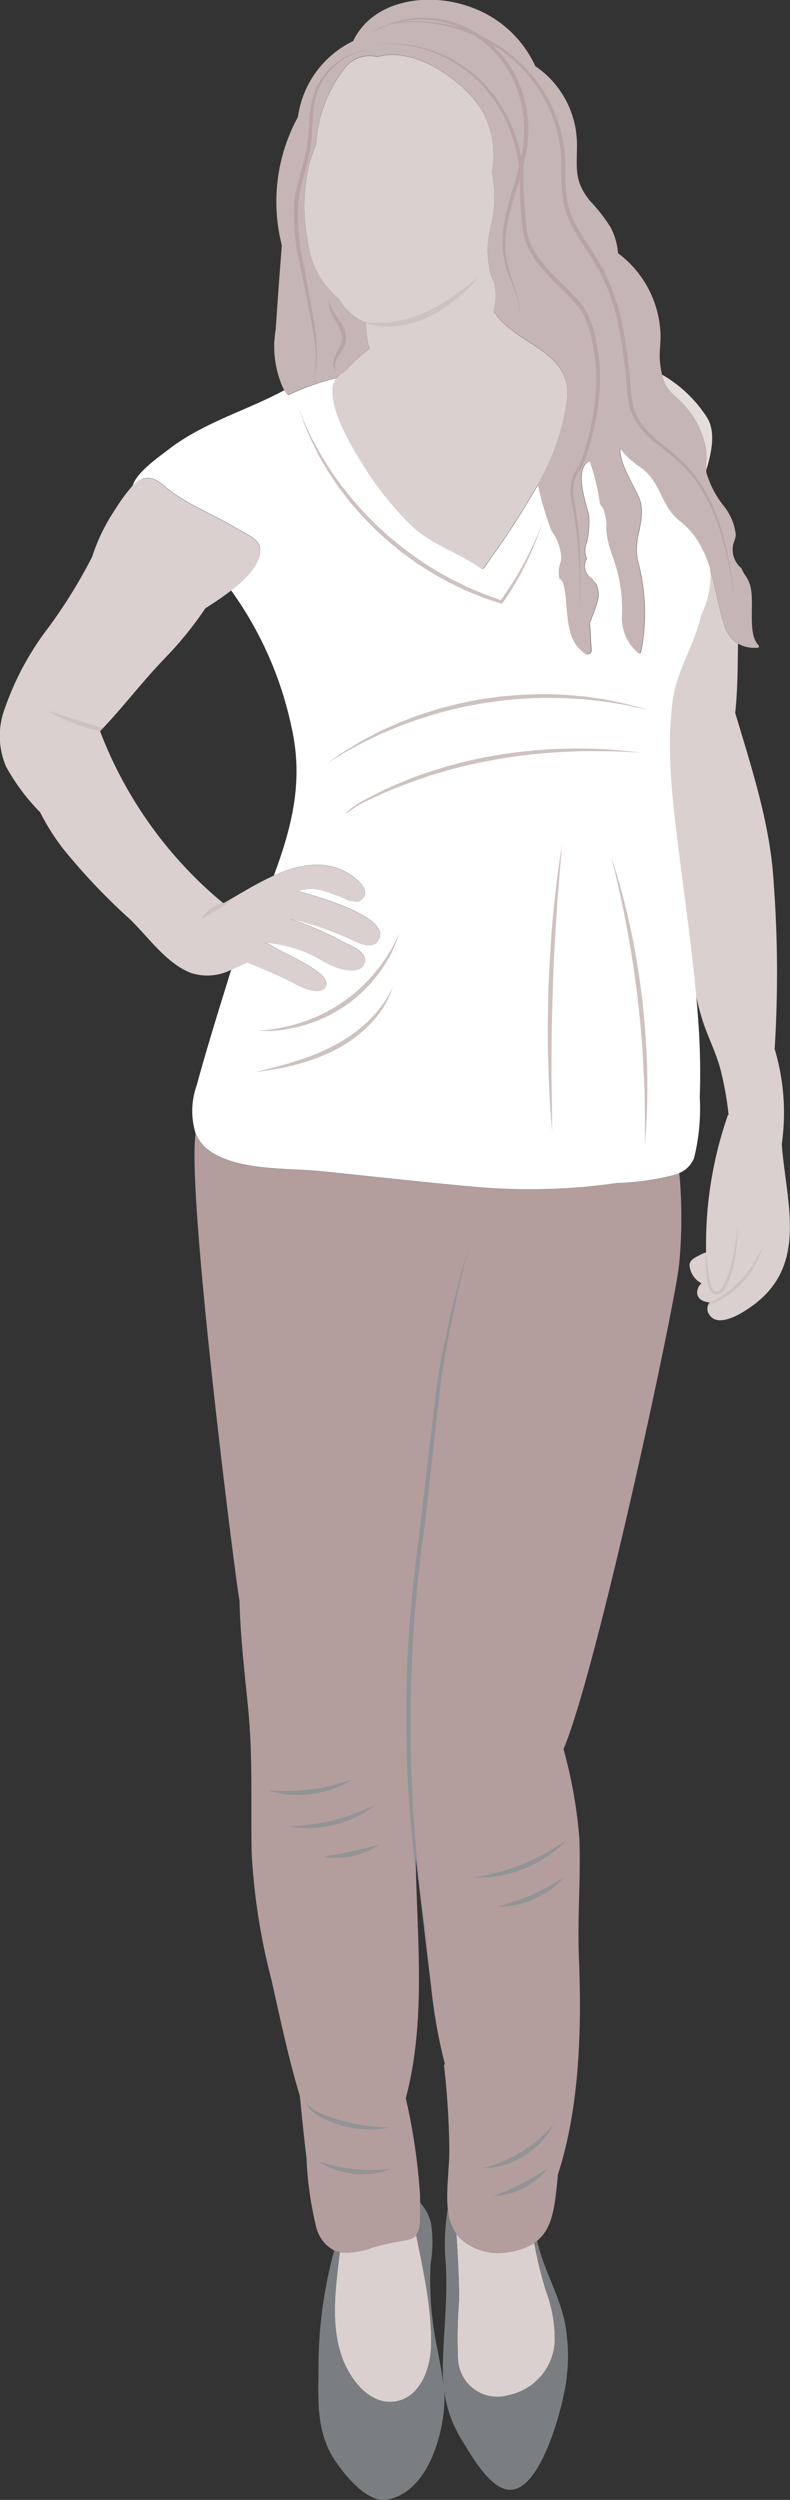
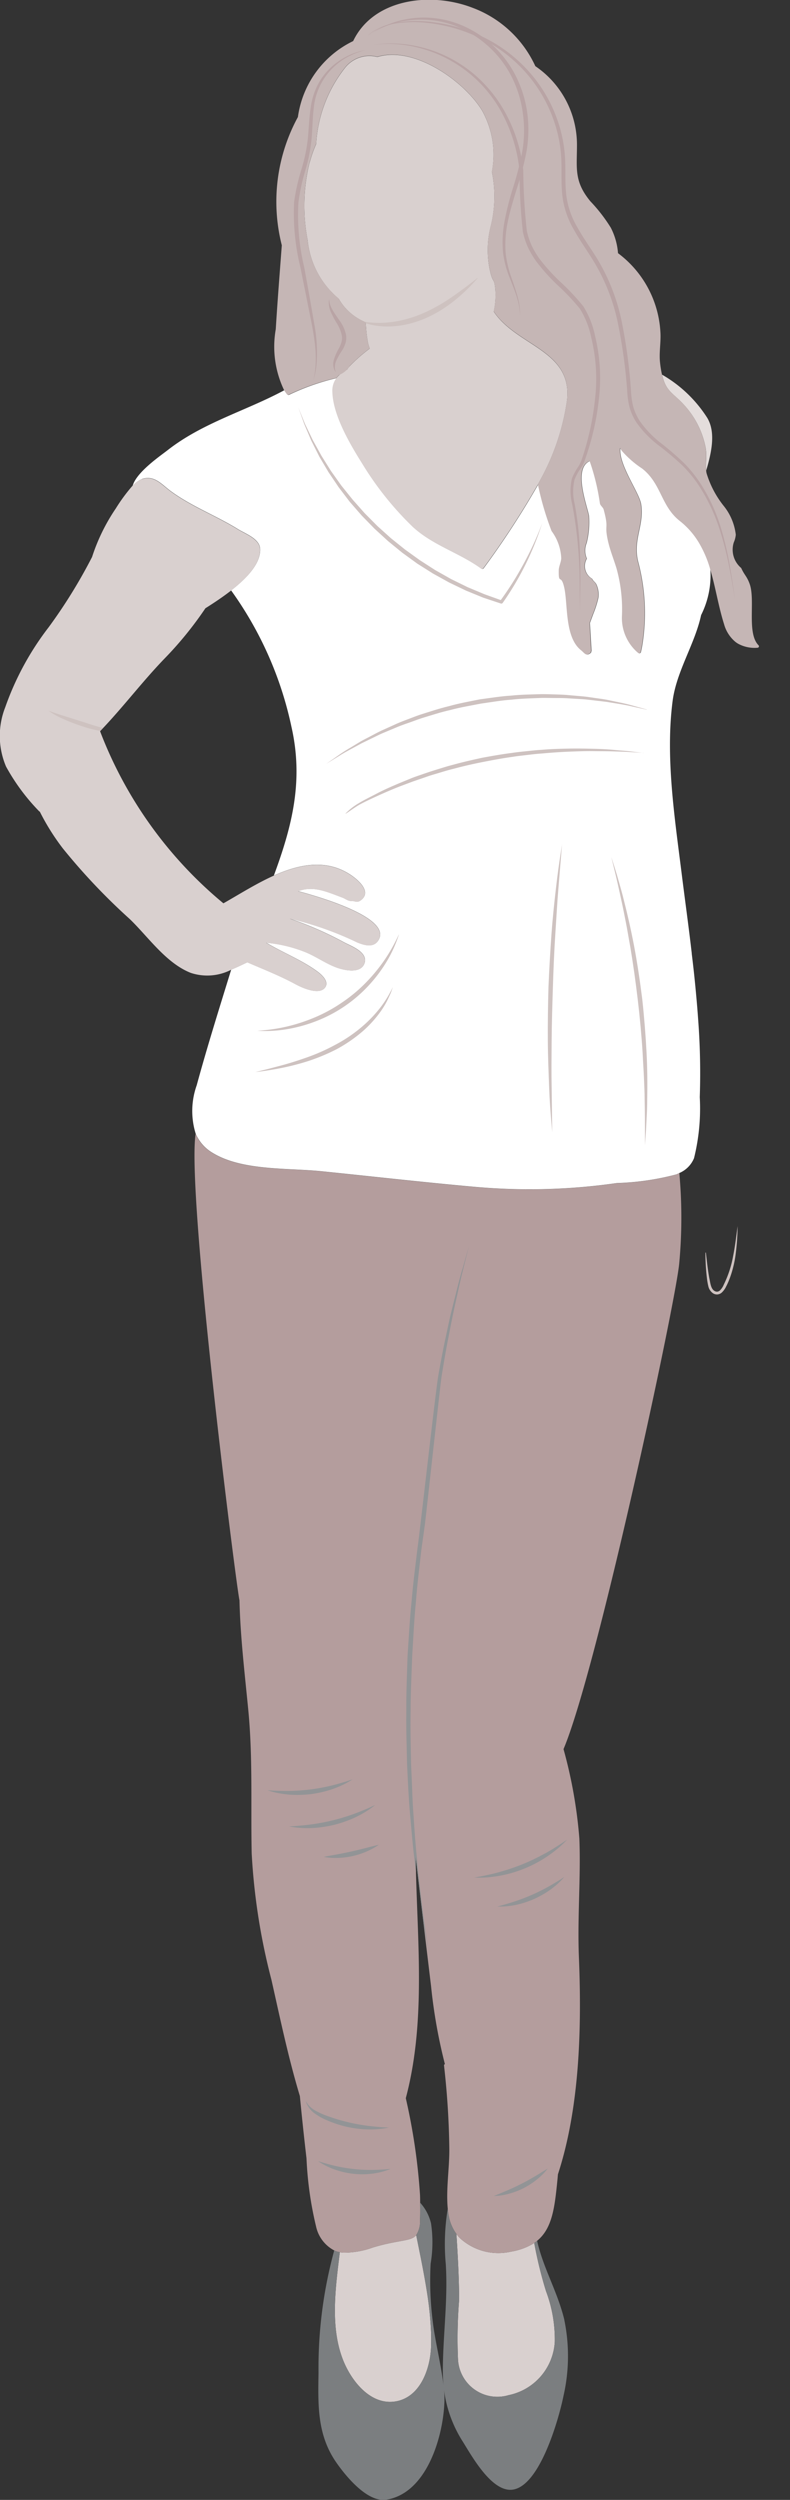
<svg xmlns="http://www.w3.org/2000/svg" width="50.864" height="160.805" viewBox="0 0 50.864 160.805">
  <rect x="0" y="0" width="50.864" height="160.805" fill="#333333" stroke="none" />
  <g id="グループ_39584" data-name="グループ 39584" transform="translate(0)">
    <path id="パス_119698" data-name="パス 119698" d="M342.927,1069.077c-.191-1.245-.456-2.5-.7-3.72a.663.663,0,0,1-.226.18c-.424.212-1.2.2-2.58.621a5.379,5.379,0,0,1-1.918.325c-.065-.008-.129-.016-.194-.029-.271,2.251-.621,4.692.159,6.807.51,1.391,1.76,3.034,3.382,2.8s2.287-2.084,2.333-3.546c.009-.285.008-.571,0-.861a21.565,21.565,0,0,0-.254-2.567s0,0,0-.009" transform="translate(-315.429 -921.583)" fill="#d9d0cf" />
    <path id="パス_119699" data-name="パス 119699" d="M350.094,1065.859c-.073.045-.145.092-.226.133a4.058,4.058,0,0,1-1.26.422,3.66,3.66,0,0,1-3.307-.876,2.222,2.222,0,0,1-.219-.262c.093,1.409.168,2.82.176,4.233a31.18,31.18,0,0,0-.073,3.833,2.536,2.536,0,0,0,3.258,2.305,3.721,3.721,0,0,0,2.973-3.418,8.8,8.8,0,0,0-.566-3.276,26.434,26.434,0,0,1-.756-3.094" transform="translate(-315.697 -921.58)" fill="#d9d0cf" />
-     <path id="パス_119700" data-name="パス 119700" d="M360.688,979.221a.055.055,0,0,1,0,.035q.165,1.318.284,2.649a16.353,16.353,0,0,0,.456,1.731c.341,1.034.845,2,1.125,3.062a20.433,20.433,0,0,1,.524,2.926.087.087,0,0,0-.058.058,25.246,25.246,0,0,0-1.389,8.789,3.724,3.724,0,0,0-.486.214c-.233.129-.544.268-.584.568a1.424,1.424,0,0,0,.775,1.208.827.827,0,0,0-.279.514c-.042.5.379.675.8.718a.643.643,0,0,0-.01.8c.613.93,2.322-.258,2.815-.622,3.557-2.623,2.121-6.616,1.839-10.358a14.272,14.272,0,0,0-.457-6.123,78.875,78.875,0,0,0-.073-10.85c-.223-3.628-1.417-7.253-2.467-10.772.161-1.469.158-2.984.181-4.441a1.678,1.678,0,0,1-.189-.13,2.27,2.27,0,0,1-.709-1.116c-.377-1.189-.556-2.428-.909-3.581a5.7,5.7,0,0,1-.591,2.986c-.4,1.848-1.582,3.6-1.833,5.518-.467,3.588.118,7.413.57,11.024.215,1.728.453,3.459.658,5.192" transform="translate(-316.167 -917.914)" fill="#d9d0cf" />
    <path id="パス_119701" data-name="パス 119701" d="M330.537,1022.08c.055,2.354.336,4.691.566,7.055.3,3.082.157,6.13.221,9.241a40.8,40.8,0,0,0,1.271,8.13c.563,2.5,1.088,5.015,1.831,7.48q.193,2.007.427,4.007a22.905,22.905,0,0,0,.617,4.387,2.285,2.285,0,0,0,1.169,1.537,1.069,1.069,0,0,0,.191.075l.169.038c.065.012.13.02.194.029a5.4,5.4,0,0,0,1.918-.326c1.383-.425,2.155-.408,2.58-.621a.659.659,0,0,0,.226-.179,1.663,1.663,0,0,0,.246-.983c.015-.291.015-.653.007-1.106,0-.158,0-.328-.009-.511a39.2,39.2,0,0,0-.915-6.21c1.337-5.03.711-10.326.634-15.527q.489,4.151.993,8.32a33.966,33.966,0,0,0,.891,5.017.08.08,0,0,0-.056.095,52.331,52.331,0,0,1,.34,5.327c.015,1.247-.221,2.617-.1,3.876.008.1.02.208.037.307.016.117.041.229.065.337a2.831,2.831,0,0,0,.455.979,2.226,2.226,0,0,0,.219.262,3.658,3.658,0,0,0,3.307.876,4.073,4.073,0,0,0,1.261-.422c.08-.042.153-.087.225-.133,0,0,0,0,.009-.008.06-.042.121-.088.177-.133.975-.8,1.128-2.145,1.3-3.852.015-.14.026-.281.038-.423,1.428-4.371,1.531-9.555,1.349-14.012-.1-2.542.131-5.078.031-7.59a30.392,30.392,0,0,0-1.02-5.749c2.161-5.114,7.22-28.725,7.449-31.239a31.584,31.584,0,0,0,.007-5.816c-.063.031-.125.058-.19.089a16.779,16.779,0,0,1-3.848.562,39.525,39.525,0,0,1-9.2.236c-3.282-.29-6.559-.666-9.833-1-2.122-.217-5.083-.019-6.976-1.174a2.631,2.631,0,0,1-.94-.93,2.578,2.578,0,0,1-.157-.309c-.585,3.923,2.616,29.067,2.821,29.991" transform="translate(-315.119 -919.158)" fill="#b49d9d" />
    <path id="パス_119702" data-name="パス 119702" d="M351.728,1070.739c-.436-1.817-1.367-3.338-1.753-5.09-.056.045-.117.091-.177.133,0,0-.008,0-.008.008a26.434,26.434,0,0,0,.756,3.094,8.8,8.8,0,0,1,.566,3.276,3.722,3.722,0,0,1-2.973,3.419,2.537,2.537,0,0,1-3.258-2.306,30.988,30.988,0,0,1,.073-3.833c-.008-1.413-.083-2.824-.176-4.233a2.829,2.829,0,0,1-.454-.979c-.024-.108-.049-.22-.066-.337-.016-.1-.028-.2-.037-.307a13.928,13.928,0,0,0-.127,3.567c.142,2.277-.17,4.46-.19,6.736a9.747,9.747,0,0,0,.043,1.031c-.193-1.464-.553-2.917-.676-3.961a20.931,20.931,0,0,1-.152-3.836,8.3,8.3,0,0,0,.025-2.592,3.024,3.024,0,0,0-.7-1.331c.008.453.009.815-.008,1.106a1.656,1.656,0,0,1-.246.983c.244,1.221.509,2.473.7,3.719,0,0,0,0,0,.009a21.792,21.792,0,0,1,.255,2.567c.008.29.009.575,0,.861-.047,1.462-.707,3.31-2.333,3.546s-2.873-1.406-3.382-2.8c-.779-2.115-.43-4.556-.159-6.806l-.17-.038a1.031,1.031,0,0,1-.19-.075,28.649,28.649,0,0,0-1.011,7.877c-.034,2.093-.087,3.984,1.139,5.755.585.842,1.99,2.6,3.235,2.4,2.993-.485,3.91-5.208,3.707-7.062a8.067,8.067,0,0,0,1.208,3.328c.576.925,1.711,2.962,2.939,3.093,1.922.2,3.249-4.567,3.549-6.055a11.5,11.5,0,0,0,.048-4.865" transform="translate(-315.392 -921.511)" fill="#7b7e80" />
    <path id="パス_119703" data-name="パス 119703" d="M360.372,943.739a5.618,5.618,0,0,1,1.212,2.561v.007c.085.466-.015.98.036,1.444.347-1.172.62-2.452.071-3.378a8.4,8.4,0,0,0-2.915-2.786c.019.088.04.168.063.245.282.939.764.986,1.534,1.908" transform="translate(-316.15 -917.487)" fill="#e4dddc" />
    <path id="パス_119704" data-name="パス 119704" d="M324.133,948.3a1.679,1.679,0,0,1,.163-.041c.7-.129,1.136.43,1.7.842,1.338.977,2.906,1.563,4.319,2.438.452.28,1.367.605,1.414,1.234.06.9-.756,1.809-1.721,2.584-.05.041-.1.077-.146.115a23.233,23.233,0,0,1,3.885,8.772c.79,3.482.039,6.4-1.132,9.567.08-.034.161-.068.243-.105,1.578-.662,3.22-.927,4.713.072.447.3,1.34,1.045.685,1.591-.29.239-.4.064-.659.079-.2.008-.4-.16-.567-.219-1.01-.376-1.881-.785-2.846-.41,1.943.519,6.062,1.828,5.143,3.185-.317.472-.9.286-1.329.115a20.913,20.913,0,0,0-4.364-1.539,22.235,22.235,0,0,1,3.5,1.528c.44.239,1.561.628,1.316,1.343-.233.683-1.249.465-1.733.3-.722-.248-1.37-.732-2.081-1.017a8.894,8.894,0,0,0-2.509-.6c1.079.647,2.276,1.108,3.279,1.843.258.187.784.637.515,1.026-.38.55-1.543,0-1.926-.21-1.008-.545-2.05-.95-3.087-1.4h0c-.276.13-.55.263-.83.385-.07.031-.139.061-.21.088-.761,2.469-1.54,4.941-2.221,7.439a4.921,4.921,0,0,0-.065,3.114,2.5,2.5,0,0,0,.158.308,2.628,2.628,0,0,0,.939.93c1.894,1.155,4.855.958,6.977,1.175,3.275.333,6.552.708,9.833,1a39.477,39.477,0,0,0,9.2-.237,16.84,16.84,0,0,0,3.848-.561c.066-.031.128-.058.19-.089a1.76,1.76,0,0,0,.94-.954,13.267,13.267,0,0,0,.369-3.921,45.64,45.64,0,0,0-.1-4.948q-.057-.825-.134-1.643-.119-1.329-.284-2.65a.053.053,0,0,0,0-.034c-.2-1.735-.443-3.465-.658-5.192-.453-3.61-1.037-7.435-.571-11.024.252-1.919,1.438-3.67,1.833-5.519a5.688,5.688,0,0,0,.592-2.985l0-.008a7.233,7.233,0,0,0-.665-1.575,5.144,5.144,0,0,0-1.288-1.492c-1.223-.966-1.165-2.38-2.42-3.369a6.359,6.359,0,0,1-1.308-1.139,1.2,1.2,0,0,1-.111-.18c-.117,1.076,1.216,2.852,1.338,3.607.218,1.36-.54,2.272-.191,3.7a12.838,12.838,0,0,1,.284,5.277c-.029.187-.065.368-.109.555a.1.1,0,0,1-.161.041,2.934,2.934,0,0,1-1.037-2.41,9.777,9.777,0,0,0-.353-3.029c-.2-.648-.444-1.236-.579-1.9-.193-.971.1-.6-.25-1.892-.035-.133-.215-.24-.239-.388a14.3,14.3,0,0,0-.662-2.722c-1.113.47-.169,2.88-.058,3.525a5.518,5.518,0,0,1-.151,1.75,1.271,1.271,0,0,0,.015,1,.942.942,0,0,0,.334,1.293c.054.13.211.229.273.355a1.555,1.555,0,0,1,.132.879,6.569,6.569,0,0,1-.324,1.021c-.075.2-.146.394-.221.595.035.6.071,1.194.105,1.794-.038.052.008.081-.072.145-.267.216-.364-.012-.579-.183-1.087-.853-.833-3.023-1.1-4.1-.2-.827-.352-.089-.338-1.037.006-.263.149-.518.162-.781a3.174,3.174,0,0,0-.623-1.751,19.058,19.058,0,0,1-.881-3,55.422,55.422,0,0,1-3.515,5.392.1.1,0,0,1-.13.033c-1.413-1.033-3.124-1.5-4.42-2.7a20.332,20.332,0,0,1-3.237-4.043c-.788-1.256-1.891-3.113-1.934-4.624a1.374,1.374,0,0,1,.259-.9,14.979,14.979,0,0,0-3.058,1.074.1.1,0,0,1-.129-.033c-.026-.037-.052-.073-.079-.109a1.131,1.131,0,0,1-.1-.154c-2.487,1.338-5.243,2.082-7.51,3.852-.477.374-2.016,1.417-2.261,2.3a1.62,1.62,0,0,1,.628-.445" transform="translate(-314.982 -917.494)" fill="#fff" />
    <path id="パス_119705" data-name="パス 119705" d="M337.164,935.987a3.387,3.387,0,0,0,.9,1.042,3.636,3.636,0,0,0,.831.483c.008,0,.012,0,.018.007h0a8.756,8.756,0,0,0,.143,1.325,2.887,2.887,0,0,0,.113.357,10.686,10.686,0,0,0-1.3,1.141c-.057.07-.11.139-.16.212a2.578,2.578,0,0,0-.5.347,1.638,1.638,0,0,0-.19.2,1.366,1.366,0,0,0-.259.9c.042,1.511,1.146,3.369,1.934,4.625a20.355,20.355,0,0,0,3.237,4.043c1.3,1.2,3.007,1.666,4.42,2.7a.1.1,0,0,0,.129-.034,55.24,55.24,0,0,0,3.516-5.391c.053-.1.105-.2.158-.3a14.863,14.863,0,0,0,1.708-5.075c.4-3.259-3.225-3.5-4.711-5.744a4.89,4.89,0,0,0,.1-1.452c-.077-.728-.136-.373-.3-1a6.2,6.2,0,0,1,.03-3.136,7.988,7.988,0,0,0,.051-3.407,5.821,5.821,0,0,0-.621-3.918c-1.123-1.87-4.355-4.2-6.755-3.464a2,2,0,0,0-2.066.678,8.733,8.733,0,0,0-1.873,4.92,7.769,7.769,0,0,0-.382,1.069,2.268,2.268,0,0,0-.065.219,11.56,11.56,0,0,0-.105,4.875,5.623,5.623,0,0,0,2,3.784" transform="translate(-315.361 -916.782)" fill="#d9d0cf" />
    <path id="パス_119706" data-name="パス 119706" d="M317.247,969.909a14.766,14.766,0,0,0,1.494,2.384,39.793,39.793,0,0,0,4.308,4.542c1.187,1.144,2.332,2.833,3.924,3.459a3.37,3.37,0,0,0,2.6-.2c.071-.027.14-.057.21-.088.279-.122.554-.255.83-.385h0c1.037.446,2.08.85,3.087,1.4.383.206,1.546.76,1.926.21.269-.389-.257-.839-.515-1.026-1-.735-2.2-1.2-3.279-1.843a8.928,8.928,0,0,1,2.509.6c.711.285,1.359.769,2.081,1.017.483.163,1.5.381,1.733-.3.245-.716-.876-1.1-1.316-1.343a22.235,22.235,0,0,0-3.5-1.528,20.913,20.913,0,0,1,4.364,1.539c.428.171,1.012.357,1.329-.114.919-1.358-3.2-2.667-5.143-3.186.965-.375,1.835.035,2.846.41.169.06.369.227.567.219.258-.016.369.159.659-.079.656-.546-.238-1.293-.685-1.591-1.493-1-3.135-.734-4.713-.072-.081.038-.162.072-.243.105-1.155.519-2.265,1.228-3.245,1.781a26.715,26.715,0,0,1-7.941-11.071c1.448-1.5,2.7-3.17,4.144-4.666a23.231,23.231,0,0,0,2.638-3.243l0,0c.494-.311,1.088-.7,1.648-1.135.05-.038.1-.074.146-.115.965-.775,1.781-1.685,1.721-2.584-.046-.628-.962-.953-1.414-1.234-1.414-.875-2.981-1.461-4.319-2.437-.567-.413-1-.972-1.7-.843a1.679,1.679,0,0,0-.163.041,1.62,1.62,0,0,0-.628.445,11.189,11.189,0,0,0-1.059,1.441,12.266,12.266,0,0,0-1.529,3.123,33.466,33.466,0,0,1-2.792,4.516,18.4,18.4,0,0,0-2.8,5.154,5.031,5.031,0,0,0,.053,3.811,13.223,13.223,0,0,0,2.155,2.9" transform="translate(-314.691 -917.714)" fill="#d9d0cf" />
    <path id="パス_119707" data-name="パス 119707" d="M351.795,942.446a14.877,14.877,0,0,1-1.708,5.075c-.052.1-.1.2-.158.3a19.056,19.056,0,0,0,.88,3,3.168,3.168,0,0,1,.624,1.751c-.014.263-.157.518-.162.781-.014.948.134.211.338,1.037.27,1.079.016,3.249,1.1,4.1.216.171.312.4.578.183.08-.064.034-.093.072-.145-.035-.6-.07-1.2-.1-1.794.075-.2.146-.4.221-.595a6.569,6.569,0,0,0,.324-1.021,1.56,1.56,0,0,0-.132-.878c-.062-.127-.219-.226-.274-.356a.942.942,0,0,1-.333-1.293,1.272,1.272,0,0,1-.016-1,5.487,5.487,0,0,0,.152-1.749c-.111-.646-1.055-3.055.058-3.526a14.284,14.284,0,0,1,.662,2.723c.023.147.2.254.239.387.348,1.291.056.921.25,1.892.134.669.383,1.257.579,1.9a9.805,9.805,0,0,1,.353,3.029,2.934,2.934,0,0,0,1.037,2.41.1.1,0,0,0,.161-.041c.043-.187.08-.368.109-.555a12.839,12.839,0,0,0-.284-5.277c-.348-1.43.409-2.343.19-3.7-.121-.755-1.454-2.531-1.338-3.607a1.207,1.207,0,0,0,.112.18,6.359,6.359,0,0,0,1.308,1.139c1.255.989,1.2,2.4,2.42,3.369a5.126,5.126,0,0,1,1.287,1.492,7.189,7.189,0,0,1,.666,1.575l0,.008c.353,1.153.532,2.391.908,3.58a2.256,2.256,0,0,0,.71,1.116,1.493,1.493,0,0,0,.189.131,2.2,2.2,0,0,0,1.253.261.093.093,0,0,0,.063-.161c-.771-.781-.188-2.925-.575-3.96-.182-.493-.327-.538-.539-1.008a1.541,1.541,0,0,1-.479-1.642,1.592,1.592,0,0,0,.131-.5,3.611,3.611,0,0,0-.795-1.874,6.286,6.286,0,0,1-1.089-2.087,1.353,1.353,0,0,1-.025-.181c-.051-.463.049-.977-.036-1.443v-.008a5.633,5.633,0,0,0-1.212-2.561c-.772-.921-1.252-.969-1.534-1.908-.023-.076-.043-.157-.063-.245a6.807,6.807,0,0,1-.121-.744c-.078-.657.066-1.334.021-1.989a6.8,6.8,0,0,0-2.729-5.069,4.308,4.308,0,0,0-.461-1.633,10.234,10.234,0,0,0-1.315-1.7c-1.066-1.289-.868-2.12-.867-3.613a6.113,6.113,0,0,0-2.68-5.084,7.227,7.227,0,0,0-4.041-3.755c-2.741-1.058-6.4-.565-7.689,2.141a6.393,6.393,0,0,0-3.557,4.885,11.374,11.374,0,0,0-1.037,8.251c-.135,1.795-.278,3.593-.389,5.4a6.466,6.466,0,0,0,.533,3.912,1.131,1.131,0,0,0,.1.154l.079.109a.1.1,0,0,0,.129.033,14.9,14.9,0,0,1,3.058-1.073,1.584,1.584,0,0,1,.19-.2,1.366,1.366,0,0,0,.663-.558,10.521,10.521,0,0,1,1.3-1.141,3,3,0,0,1-.113-.357,8.768,8.768,0,0,1-.143-1.325h0l-.018-.008a3.6,3.6,0,0,1-.831-.483,3.366,3.366,0,0,1-.9-1.042,5.62,5.62,0,0,1-2-3.784,11.565,11.565,0,0,1,.105-4.876c.019-.071.038-.147.065-.219a7.783,7.783,0,0,1,.382-1.07,8.735,8.735,0,0,1,1.873-4.92,2,2,0,0,1,2.066-.678c2.4-.73,5.632,1.6,6.755,3.465a5.818,5.818,0,0,1,.621,3.917,7.993,7.993,0,0,1-.051,3.408,6.2,6.2,0,0,0-.03,3.135c.161.63.22.276.3,1a4.884,4.884,0,0,1-.1,1.451c1.486,2.241,5.113,2.485,4.711,5.744" transform="translate(-315.297 -916.662)" fill="#c5b6b5" />
    <path id="パス_119708" data-name="パス 119708" d="M338.855,920l-.258.069a4.685,4.685,0,0,0-.7.277,4.183,4.183,0,0,0-2.359,3.393c-.076.6-.076,1.25-.136,1.924a10.78,10.78,0,0,1-.4,2.054,12.851,12.851,0,0,0-.45,2.079,14.463,14.463,0,0,0,.372,4.165c.248,1.334.465,2.582.65,3.657a9.9,9.9,0,0,1,.14,2.635,5.329,5.329,0,0,1-.127.731l-.07.254s.018-.09.054-.257a6.094,6.094,0,0,0,.087-.732,7.534,7.534,0,0,0-.024-1.141c-.04-.439-.119-.93-.219-1.465L334.686,934a14.614,14.614,0,0,1-.412-4.237,13.025,13.025,0,0,1,.477-2.113,10.614,10.614,0,0,0,.412-2.01c.06-.662.082-1.314.177-1.93a4.527,4.527,0,0,1,.556-1.667,4.192,4.192,0,0,1,.983-1.137,4.587,4.587,0,0,1,1-.61,4.3,4.3,0,0,1,.716-.245l.262-.054" transform="translate(-315.338 -916.772)" fill="#b9a4a5" />
    <path id="パス_119709" data-name="パス 119709" d="M336.609,936.559l.006.057a1.236,1.236,0,0,0,.02.16,1.183,1.183,0,0,0,.069.232,2.078,2.078,0,0,0,.141.283c.116.2.28.424.45.676a2.334,2.334,0,0,1,.4.894,1.24,1.24,0,0,1-.033.523,1.9,1.9,0,0,1-.2.446,5.061,5.061,0,0,0-.4.7,1,1,0,0,0-.079.539.62.62,0,0,0,.068.2l-.038-.044a.571.571,0,0,1-.083-.146.989.989,0,0,1-.023-.6,3.348,3.348,0,0,1,.336-.765,2.072,2.072,0,0,0,.161-.4.988.988,0,0,0,.017-.416,2.434,2.434,0,0,0-.337-.811,5.559,5.559,0,0,1-.383-.734,1.471,1.471,0,0,1-.118-.58.742.742,0,0,1,.019-.161c.007-.037.01-.056.01-.056" transform="translate(-315.415 -917.32)" fill="#b9a4a5" />
    <path id="パス_119710" data-name="パス 119710" d="M339.28,918.958l.248-.174a5.282,5.282,0,0,1,.757-.416,5.9,5.9,0,0,1,1.289-.413,6.087,6.087,0,0,1,1.766-.1,6.371,6.371,0,0,1,2.026.528,6.872,6.872,0,0,1,1.923,1.288,7.019,7.019,0,0,1,1.449,1.964,7.6,7.6,0,0,1,.723,2.388,8.224,8.224,0,0,1-.069,2.485,19.643,19.643,0,0,1-.612,2.327c-.226.744-.449,1.458-.585,2.152a7.074,7.074,0,0,0-.134,1.976,6.9,6.9,0,0,0,.388,1.642c.165.482.312.905.4,1.262a4.1,4.1,0,0,1,.135.838c.01.2,0,.3,0,.3s0-.1-.016-.3a4.154,4.154,0,0,0-.168-.829c-.1-.35-.267-.764-.453-1.241a6.3,6.3,0,0,1-.45-1.66,7.221,7.221,0,0,1,.091-2.026,18.426,18.426,0,0,1,.552-2.183,19.447,19.447,0,0,0,.588-2.3,8.011,8.011,0,0,0,.049-2.413,7.36,7.36,0,0,0-.68-2.313,6.768,6.768,0,0,0-1.387-1.908,7.035,7.035,0,0,0-1.839-1.277,6.217,6.217,0,0,0-1.954-.554,6.55,6.55,0,0,0-1.731.043,5.806,5.806,0,0,0-1.288.36,5.441,5.441,0,0,0-.77.384l-.255.165" transform="translate(-315.505 -916.701)" fill="#b9a4a5" />
    <path id="パス_119711" data-name="パス 119711" d="M339.561,919.641l.5-.06a8,8,0,0,1,1.428.014,8.52,8.52,0,0,1,2.154.518,8.387,8.387,0,0,1,2.448,1.464,8.785,8.785,0,0,1,2.058,2.618,9.764,9.764,0,0,1,1.056,3.527,36.863,36.863,0,0,0,.23,3.891,4.632,4.632,0,0,0,.309.938,5.608,5.608,0,0,0,.508.856,12.163,12.163,0,0,0,1.383,1.521,14.637,14.637,0,0,1,1.44,1.54,5.82,5.82,0,0,1,.762,1.941,11.412,11.412,0,0,1,.24,3.979,17.039,17.039,0,0,1-.8,3.654c-.047.142-.095.279-.148.422a2.4,2.4,0,0,1-.212.4,3.593,3.593,0,0,0-.406.728,3.326,3.326,0,0,0,0,1.564,19.98,19.98,0,0,1,.328,2.828c.044.848.045,1.589.044,2.2-.019,1.22-.031,1.917-.031,1.917s-.007-.7-.017-1.917a27.549,27.549,0,0,0-.482-5,3.477,3.477,0,0,1-.016-1.644,3.718,3.718,0,0,1,.414-.77,2.311,2.311,0,0,0,.19-.374c.047-.132.095-.275.138-.415a17.834,17.834,0,0,0,.752-3.615,11.151,11.151,0,0,0-.252-3.9,5.593,5.593,0,0,0-.728-1.847,14.591,14.591,0,0,0-1.417-1.5,12.49,12.49,0,0,1-1.406-1.563,5.846,5.846,0,0,1-.532-.91,4.893,4.893,0,0,1-.318-.981,36.184,36.184,0,0,1-.216-3.92,9.917,9.917,0,0,0-1-3.463,8.462,8.462,0,0,0-4.362-4.078,8.375,8.375,0,0,0-2.121-.563,7.98,7.98,0,0,0-1.42-.046l-.5.048" transform="translate(-315.514 -916.758)" fill="#b9a4a5" />
    <path id="パス_119712" data-name="パス 119712" d="M339.2,918.963l.109-.087a2.87,2.87,0,0,1,.34-.228,4.226,4.226,0,0,1,1.482-.5,8.349,8.349,0,0,1,2.454.015,9.9,9.9,0,0,1,3.036.933,9.544,9.544,0,0,1,2.963,2.248,9.266,9.266,0,0,1,1.967,3.583,8.892,8.892,0,0,1,.341,2.13c.028.73-.014,1.459.068,2.18a5.328,5.328,0,0,0,.7,2.065c.361.655.805,1.275,1.215,1.925a12.75,12.75,0,0,1,1.672,4.242,34.306,34.306,0,0,1,.581,4.366,5.165,5.165,0,0,0,.144,1.029,3.464,3.464,0,0,0,.419.922,6.579,6.579,0,0,0,1.4,1.453,18.515,18.515,0,0,1,1.485,1.29,8.471,8.471,0,0,1,1.132,1.445,11.45,11.45,0,0,1,1.274,2.908,21.478,21.478,0,0,1,.537,2.38c.114.667.189,1.193.24,1.552s.077.55.077.55-.031-.191-.09-.549-.146-.882-.275-1.545a21.382,21.382,0,0,0-.588-2.36,12.011,12.011,0,0,0-1.312-2.855,8.224,8.224,0,0,0-1.128-1.4,18.491,18.491,0,0,0-1.485-1.259,6.756,6.756,0,0,1-1.461-1.487,3.532,3.532,0,0,1-.456-.98,5.407,5.407,0,0,1-.156-1.071,33.935,33.935,0,0,0-.594-4.332,12.5,12.5,0,0,0-1.655-4.154c-.4-.643-.847-1.27-1.215-1.943a5.594,5.594,0,0,1-.715-2.162c-.08-.747-.035-1.484-.06-2.2a8.637,8.637,0,0,0-.323-2.079,9.225,9.225,0,0,0-4.767-5.759,10.178,10.178,0,0,0-2.979-.971,8.287,8.287,0,0,0-2.431-.066,4.222,4.222,0,0,0-1.483.471,2.815,2.815,0,0,0-.344.22l-.112.085" transform="translate(-315.502 -916.708)" fill="#b9a4a5" />
    <path id="パス_119713" data-name="パス 119713" d="M346.159,935.2l.036-.012c-.267.207-.53.417-.8.614s-.567.417-.857.613-.585.384-.891.552a8.939,8.939,0,0,1-.939.467c-.154.066-.32.131-.482.19s-.332.107-.5.157a7.239,7.239,0,0,1-1.027.21c-.174.022-.349.034-.525.045s-.352.007-.529,0-.354-.021-.531-.044c-.06-.01-.122-.023-.183-.033.031.013.06.032.091.044l.018.008h0c0,.018,0,.038,0,.057s.028.012.044.016c.174.049.352.092.533.125a5.027,5.027,0,0,0,1.1.059,5.948,5.948,0,0,0,1.094-.159,7,7,0,0,0,1.048-.348,8.556,8.556,0,0,0,.967-.5,9.162,9.162,0,0,0,.885-.618,10.986,10.986,0,0,0,1.53-1.474h0a.009.009,0,0,0,0-.011.009.009,0,0,0-.013,0Z" transform="translate(-315.493 -917.274)" fill="#cec2c0" />
    <path id="パス_119714" data-name="パス 119714" d="M321.256,965.245c.06-.063.116-.129.176-.191-.361-.091-.762-.216-1.168-.352l-1.618-.509c-.219-.073-.4-.132-.53-.18l-.2-.072a4.961,4.961,0,0,0,.666.4,12.011,12.011,0,0,0,1.59.628,7.586,7.586,0,0,0,1.086.276" transform="translate(-314.797 -918.226)" fill="#cec2c0" />
-     <path id="パス_119715" data-name="パス 119715" d="M329.525,976.738l-.074-.066c-.131.064-.27.132-.409.209a2.527,2.527,0,0,0-.717.551,1.209,1.209,0,0,0-.214.354s.035-.024.09-.069a2.4,2.4,0,0,1,.235-.165c.194-.13.467-.272.746-.423a3.6,3.6,0,0,0,.736-.508,1.658,1.658,0,0,0,.2-.226c-.2.118-.4.235-.592.343" transform="translate(-315.135 -918.639)" fill="#cec2c0" />
    <path id="パス_119716" data-name="パス 119716" d="M363.015,1002.081a4.7,4.7,0,0,0,.2-.455c.06-.155.112-.312.159-.471a7.215,7.215,0,0,0,.215-.964,14.942,14.942,0,0,0,.147-1.958l0,0,0,0c-.09.646-.161,1.295-.29,1.929a6.885,6.885,0,0,1-.6,1.83,1.131,1.131,0,0,1-.247.375.3.3,0,0,1-.173.08.3.3,0,0,1-.176-.046c-.244-.145-.266-.51-.336-.82-.1-.545-.157-1.1-.22-1.653l-.031.013a13.71,13.71,0,0,0,.1,1.662,4.174,4.174,0,0,0,.087.494.743.743,0,0,0,.3.453.461.461,0,0,0,.294.076.482.482,0,0,0,.268-.117,1.289,1.289,0,0,0,.3-.428" transform="translate(-316.245 -919.361)" fill="#cec2c0" />
-     <path id="パス_119717" data-name="パス 119717" d="M364.419,1001.183a6.191,6.191,0,0,1-.728.814,7,7,0,0,1-1.668,1.189l-.116.058a.691.691,0,0,0-.066.131c.073-.026.149-.054.229-.089a5.4,5.4,0,0,0,.87-.453,6.444,6.444,0,0,0,.887-.694,6.305,6.305,0,0,0,.73-.857,5.57,5.57,0,0,0,.484-.848c.239-.517.359-.876.359-.876l-.455.825a7.223,7.223,0,0,1-.526.8" transform="translate(-316.251 -919.405)" fill="#cec2c0" />
    <path id="パス_119718" data-name="パス 119718" d="M340.944,978.829s-.051.174-.167.47a8.311,8.311,0,0,1-.574,1.191,9.3,9.3,0,0,1-1.114,1.518,9.036,9.036,0,0,1-3.578,2.435,9.534,9.534,0,0,1-1.84.489,8.5,8.5,0,0,1-1.338.107c-.324,0-.508-.013-.508-.013s.185-.012.5-.044a10.993,10.993,0,0,0,1.311-.21,11.127,11.127,0,0,0,1.777-.562,9.812,9.812,0,0,0,1.869-1.008,9.711,9.711,0,0,0,1.617-1.363,10.873,10.873,0,0,0,1.16-1.435,10.577,10.577,0,0,0,.661-1.129c.143-.282.219-.448.219-.448" transform="translate(-315.258 -918.719)" fill="#cec2c0" />
    <path id="パス_119719" data-name="パス 119719" d="M340.54,982.358l-.04.114c-.028.073-.059.185-.122.319s-.135.3-.23.482a5.878,5.878,0,0,1-.364.594,7.451,7.451,0,0,1-1.171,1.3,9.553,9.553,0,0,1-1.662,1.147,12.709,12.709,0,0,1-1.859.777,15.752,15.752,0,0,1-1.7.44c-1.007.2-1.686.264-1.686.264l.455-.113c.29-.067.7-.178,1.193-.308s1.058-.309,1.654-.518a12.5,12.5,0,0,0,1.808-.8,9.309,9.309,0,0,0,1.631-1.081,8.415,8.415,0,0,0,1.2-1.208,6.847,6.847,0,0,0,.674-1c.141-.257.213-.41.213-.41" transform="translate(-315.254 -918.836)" fill="#cec2c0" />
    <path id="パス_119720" data-name="パス 119720" d="M355.4,973.684l.242.763c.077.243.163.539.26.882s.209.727.311,1.153c.218.849.447,1.846.652,2.924s.376,2.239.523,3.4c.127,1.168.22,2.341.278,3.443s.058,2.136.043,3.021c0,.443-.018.849-.038,1.208s-.03.673-.05.931c-.038.516-.059.81-.059.81s0-.295,0-.812,0-1.255-.02-2.138c0-.441-.023-.919-.045-1.423s-.06-1.036-.085-1.585c-.069-1.1-.176-2.263-.314-3.424s-.3-2.317-.482-3.394c-.1-.537-.182-1.059-.28-1.549s-.186-.955-.281-1.381c-.184-.853-.343-1.562-.468-2.055s-.188-.777-.188-.777" transform="translate(-316.038 -918.549)" fill="#cec2c0" />
    <path id="パス_119721" data-name="パス 119721" d="M352.087,972.8s-.094,1.147-.236,2.871c-.074.862-.129,1.871-.2,2.952s-.119,2.24-.155,3.4-.072,2.323-.08,3.415-.019,2.115,0,2.993c.023,1.759.038,2.933.038,2.933s-.025-.293-.069-.805-.1-1.245-.132-2.123-.077-1.9-.084-3,.01-2.262.042-3.426c.049-1.162.116-2.322.194-3.406s.189-2.089.288-2.95.2-1.574.276-2.072.122-.782.122-.782" transform="translate(-315.898 -918.52)" fill="#cec2c0" />
    <path id="パス_119722" data-name="パス 119722" d="M334.555,943.763l.431,1.066.5,1.038.559,1.008.612.979.671.943.725.9.771.87.821.827.868.781.913.733.952.685.989.636,1.026.579,1.061.52,1.091.457,1.116.4-.119.039q.425-.577.807-1.183c.255-.4.492-.817.721-1.235a19.846,19.846,0,0,0,1.187-2.593,18.851,18.851,0,0,1-2.543,5.129.106.106,0,0,1-.119.039l-1.138-.379-1.109-.454-1.078-.518-1.045-.578-1.008-.636-.965-.7-.919-.75-.873-.8-.823-.843-.773-.887-.71-.933-.653-.968-.592-1-.521-1.036-.452-1.064Z" transform="translate(-315.348 -917.559)" fill="#cec2c0" />
    <path id="パス_119723" data-name="パス 119723" d="M357.049,963.84l-.91-.2c-.287-.073-.641-.133-1.047-.2l-.646-.105-.72-.084c-.251-.026-.511-.066-.783-.084l-.842-.05c-.288-.023-.585-.027-.889-.026s-.613-.012-.928-.007c-.629.027-1.281.036-1.939.112-.66.045-1.322.162-1.987.256-.658.131-1.322.237-1.959.411-.646.144-1.263.351-1.865.532-.3.1-.586.214-.872.311s-.566.2-.83.316l-.775.324c-.249.107-.482.23-.71.337l-.65.317-.572.311c-.363.193-.675.367-.921.529l-.789.485.759-.531c.238-.174.542-.363.9-.573l.561-.34c.2-.113.419-.22.643-.339s.456-.245.7-.36l.773-.348c.262-.126.54-.236.826-.343s.576-.223.877-.327c.606-.189,1.228-.4,1.879-.555.643-.182,1.312-.3,1.977-.434.673-.088,1.343-.2,2.011-.24.665-.071,1.324-.073,1.96-.095.318,0,.631.011.937.02s.606.02.9.052l.846.074c.273.026.535.073.787.106s.493.068.721.108l.645.136c.406.082.756.16,1.04.245l.9.249" transform="translate(-315.41 -918.19)" fill="#cec2c0" />
    <path id="パス_119724" data-name="パス 119724" d="M356.892,966.738l-.894-.052c-.285-.023-.63-.027-1.027-.042s-.843-.011-1.329-.018-1.015.013-1.572.035-1.144.065-1.75.119c-.3.019-.61.056-.92.093s-.626.068-.94.12c-.632.086-1.269.206-1.9.329s-1.267.268-1.882.434c-.31.074-.613.165-.912.256s-.6.173-.882.276l-.846.29-.8.3c-.517.2-1,.41-1.444.612s-.849.39-1.193.578-1.069.745-.869.539a3.885,3.885,0,0,1,.815-.629c.339-.21.743-.4,1.176-.629s.92-.439,1.435-.66l.8-.328c.274-.107.561-.2.848-.3s.586-.194.887-.287.605-.189.918-.267c.619-.174,1.256-.316,1.894-.456.643-.117,1.286-.232,1.925-.312.317-.049.635-.079.949-.112s.623-.068.929-.084c.61-.053,1.2-.069,1.764-.08s1.092,0,1.581.012.938.033,1.334.073.743.054,1.025.091l.891.106" transform="translate(-315.452 -918.31)" fill="#cec2c0" />
    <path id="パス_119725" data-name="パス 119725" d="M345.352,1001.05c-.143.483-.295,1.074-.463,1.756-.085.341-.177.7-.273,1.086s-.172.791-.265,1.214c-.191.846-.365,1.77-.541,2.751s-1.189,10.1-1.35,11.185c-.13,1.094-.281,2.224-.375,3.38-.122,1.154-.18,2.335-.26,3.515-.034,1.185-.089,2.369-.079,3.538-.017,1.171.026,2.323.05,3.44.055,1.117.1,2.2.194,3.222s.169,1.995.28,2.888l.1.843c-.009-.342-.016-.686-.021-1.028q.255,2.168.517,4.34c.01.05.019.106.029.155l.29,1.631s-.088-.6-.241-1.639c-.083-.519-.16-1.154-.244-1.882s-.182-1.545-.261-2.439c-.1-.892-.165-1.861-.232-2.885-.04-.511-.064-1.037-.083-1.574s-.045-1.084-.07-1.641c-.018-1.114-.055-2.263-.03-3.43,0-1.165.058-2.346.1-3.525.073-1.176.125-2.352.24-3.5.086-1.154.231-2.28.354-3.372q.115-.815.223-1.6c.07-.523,1-9.095,1.083-9.584.16-.98.316-1.906.492-2.753.16-.85.324-1.624.479-2.309s.28-1.282.408-1.768c.243-.976.382-1.532.382-1.532s-.157.553-.429,1.52" transform="translate(-315.586 -919.404)" fill="#929496" />
    <path id="パス_119726" data-name="パス 119726" d="M352.251,1039.049l-.2.2a6.308,6.308,0,0,1-.565.5,8.9,8.9,0,0,1-.877.607,8.194,8.194,0,0,1-2.261.922,8.47,8.47,0,0,1-1.05.178,6.073,6.073,0,0,1-.749.037l-.284-.007.279-.052c.177-.026.428-.083.727-.147.15-.03.31-.072.48-.117s.344-.1.528-.151c.363-.115.746-.247,1.122-.4s.742-.327,1.081-.5c.166-.094.334-.172.484-.261s.3-.168.424-.252c.259-.162.477-.3.624-.4l.236-.159" transform="translate(-315.736 -920.712)" fill="#929496" />
    <path id="パス_119727" data-name="パス 119727" d="M352.122,1041.528s-.048.059-.138.156a5.2,5.2,0,0,1-.4.38,5.362,5.362,0,0,1-.627.462,6.649,6.649,0,0,1-.786.422,6.466,6.466,0,0,1-.841.3,5.151,5.151,0,0,1-.762.149,4.566,4.566,0,0,1-.753.032s.073-.023.2-.055.306-.085.519-.148a12.782,12.782,0,0,0,1.517-.554,12.654,12.654,0,0,0,1.434-.745c.19-.115.35-.209.459-.283s.176-.11.176-.11" transform="translate(-315.787 -920.794)" fill="#929496" />
    <path id="パス_119728" data-name="パス 119728" d="M337.974,1035.042s-.074.048-.208.127a5.748,5.748,0,0,1-.572.294,6.45,6.45,0,0,1-.858.309,7.745,7.745,0,0,1-1.024.212,7.843,7.843,0,0,1-1.043.052,6.174,6.174,0,0,1-.905-.086,5.432,5.432,0,0,1-.626-.14c-.149-.043-.232-.072-.232-.072s.089,0,.242.014.371.019.632.025a12.345,12.345,0,0,0,3.756-.478c.251-.072.46-.131.606-.184s.231-.073.231-.073" transform="translate(-315.28 -920.579)" fill="#929496" />
    <path id="パス_119729" data-name="パス 119729" d="M339.48,1036.747s-.072.058-.2.153a5.941,5.941,0,0,1-.558.364,6.8,6.8,0,0,1-.846.416,8.221,8.221,0,0,1-1.028.337,8.3,8.3,0,0,1-1.065.182,6.749,6.749,0,0,1-.939.026,5.941,5.941,0,0,1-.66-.062c-.158-.024-.248-.043-.248-.043l.25-.016c.159-.006.385-.027.653-.053a13.173,13.173,0,0,0,3.808-.943c.25-.1.458-.188.6-.258s.229-.1.229-.1" transform="translate(-315.328 -920.636)" fill="#929496" />
    <path id="パス_119730" data-name="パス 119730" d="M339.79,1039.388a3.772,3.772,0,0,1-.5.3,5.049,5.049,0,0,1-2.464.545,3.766,3.766,0,0,1-.574-.067s.057-.015.156-.032l.408-.075c.335-.06.775-.142,1.213-.24s.872-.207,1.2-.294l.4-.1c.1-.026.155-.037.155-.037" transform="translate(-315.404 -920.723)" fill="#929496" />
    <path id="パス_119731" data-name="パス 119731" d="M335.062,1056.441a1.289,1.289,0,0,0,.136.214,1.624,1.624,0,0,0,.494.41,5.3,5.3,0,0,0,.842.365c.315.111.66.223,1.008.309a12.094,12.094,0,0,0,1.952.34c.271.026.5.046.658.051s.252.014.252.014-.09.019-.249.046a6.5,6.5,0,0,1-.666.068,6.892,6.892,0,0,1-2.022-.219,7.27,7.27,0,0,1-1.034-.358,3.83,3.83,0,0,1-.838-.47,1.56,1.56,0,0,1-.448-.526.9.9,0,0,1-.087-.245" transform="translate(-315.365 -921.288)" fill="#929496" />
    <path id="パス_119732" data-name="パス 119732" d="M335.852,1060.429s.073.019.2.061.306.092.521.151a10.547,10.547,0,0,0,1.594.3,10.4,10.4,0,0,0,1.622.045c.222-.01.411-.018.541-.034s.208-.016.208-.016-.071.03-.2.075a4.514,4.514,0,0,1-.532.153,4.843,4.843,0,0,1-.776.107,5.285,5.285,0,0,1-1.784-.2,4.913,4.913,0,0,1-.736-.273,4.318,4.318,0,0,1-.488-.264c-.112-.071-.175-.115-.175-.115" transform="translate(-315.391 -921.42)" fill="#929496" />
-     <path id="パス_119733" data-name="パス 119733" d="M351.384,1058.013s-.041.078-.116.211a4.341,4.341,0,0,1-.354.526,5.1,5.1,0,0,1-.608.659,6.24,6.24,0,0,1-.82.62,6.123,6.123,0,0,1-.919.453,5.07,5.07,0,0,1-.855.242,4.414,4.414,0,0,1-.621.072c-.151.007-.238.006-.238.006s.083-.027.228-.065.347-.1.585-.187a8.57,8.57,0,0,0,1.663-.788,8.661,8.661,0,0,0,1.458-1.133c.184-.176.334-.326.433-.441s.163-.175.163-.175" transform="translate(-315.755 -921.34)" fill="#929496" />
    <path id="パス_119734" data-name="パス 119734" d="M351.043,1060.929a3.862,3.862,0,0,1-.422.466,5.008,5.008,0,0,1-1.126.79,4.93,4.93,0,0,1-1.3.445,3.786,3.786,0,0,1-.618.063l.569-.235c.338-.138.779-.333,1.209-.552s.846-.46,1.157-.654l.526-.323" transform="translate(-315.779 -921.436)" fill="#929496" />
  </g>
</svg>